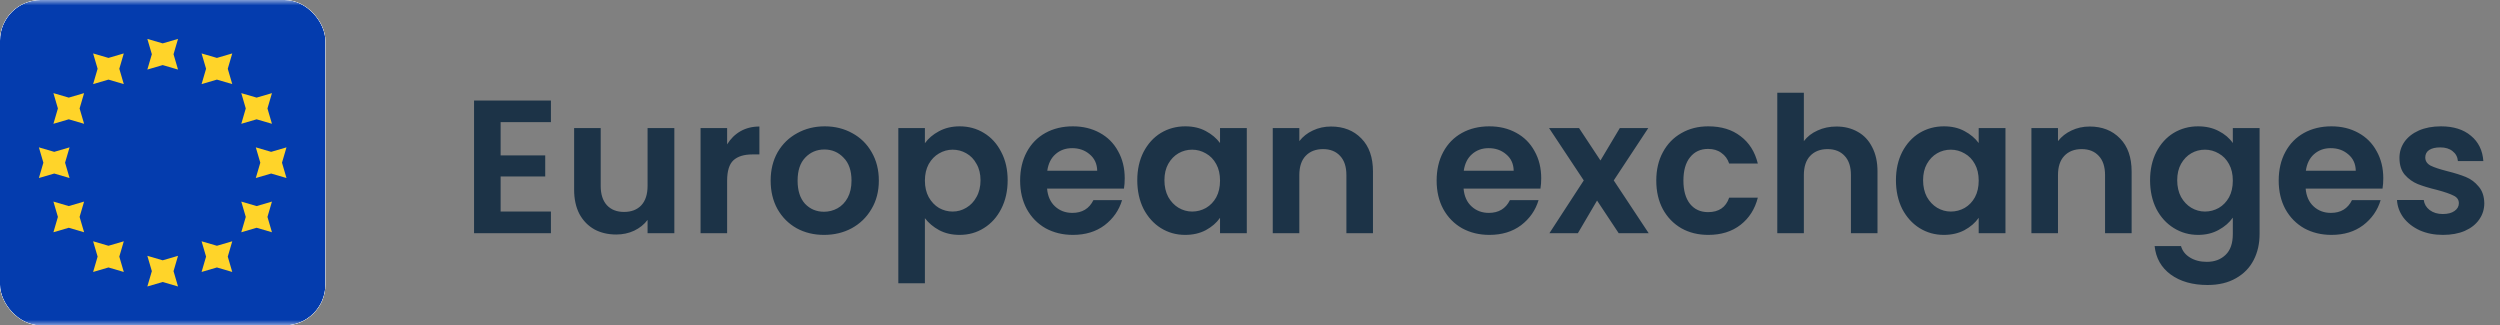
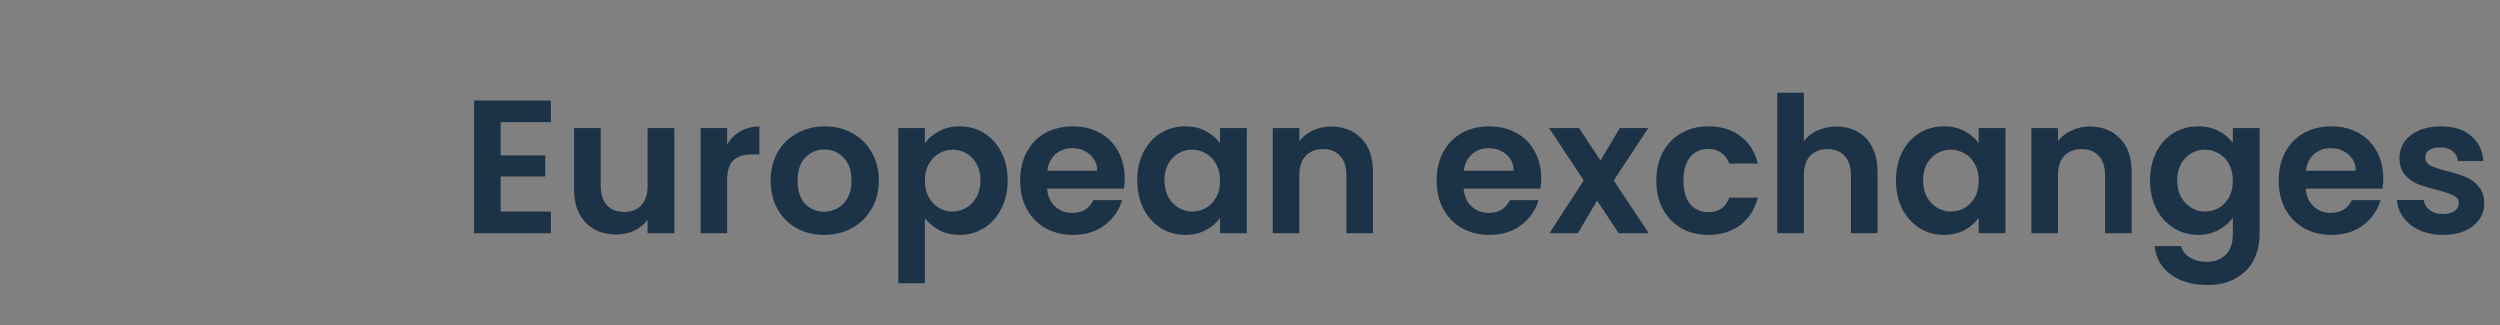
<svg xmlns="http://www.w3.org/2000/svg" viewBox="0 0 230.5 30" fill="none">
  <rect x="0" y="0" width="230.5" height="30" fill="#808080" stroke="none" />
  <g clip-path="url(#clip0_93_2942)">
    <rect width="30" height="30" rx="3.75" fill="white" />
    <rect x="-6" width="42" height="30" rx="0.75" fill="white" />
    <mask id="mask0_93_2942" style="mask-type:luminance" maskUnits="userSpaceOnUse" x="-24" y="0" width="168" height="120">
-       <rect x="-6" width="42" height="30" rx="0.75" fill="white" />
-     </mask>
+       </mask>
    <g mask="url(#mask0_93_2942)">
      <rect x="-6" width="42" height="30" fill="#043CAE" />
-       <path fill-rule="evenodd" clip-rule="evenodd" d="M13.585 6.414L15 6L16.414 6.414L16 5L16.414 3.586L15 4L13.585 3.586L14 5L13.585 6.414ZM13.585 26.414L15 26L16.414 26.414L16 25L16.414 23.586L15 24L13.585 23.586L14 25L13.585 26.414ZM25 16L23.585 16.414L24 15L23.585 13.586L25 14L26.414 13.586L26 15L26.414 16.414L25 16ZM3.585 16.414L5 16L6.414 16.414L6 15L6.414 13.586L5 14L3.585 13.586L4 15L3.585 16.414ZM23.66 11L22.246 11.414L22.66 10L22.246 8.586L23.66 9L25.074 8.586L24.66 10L25.074 11.414L23.66 11ZM4.925 21.414L6.339 21L7.754 21.414L7.339 20L7.754 18.586L6.339 19L4.925 18.586L5.339 20L4.925 21.414ZM20 7.34L18.585 7.754L19 6.34L18.585 4.926L20 5.34L21.414 4.926L21 6.34L21.414 7.754L20 7.34ZM8.585 25.075L10 24.66L11.414 25.075L11 23.66L11.414 22.246L10 22.66L8.585 22.246L9 23.66L8.585 25.075ZM23.66 21L22.246 21.414L22.66 20L22.246 18.586L23.66 19L25.074 18.586L24.66 20L25.074 21.414L23.66 21ZM4.925 11.414L6.339 11L7.754 11.414L7.339 10L7.754 8.586L6.339 9L4.925 8.586L5.339 10L4.925 11.414ZM20 24.66L18.585 25.075L19 23.66L18.585 22.246L20 22.66L21.414 22.246L21 23.66L21.414 25.075L20 24.66ZM8.585 7.754L10 7.34L11.414 7.754L11 6.34L11.414 4.926L10 5.34L8.585 4.926L9 6.34L8.585 7.754Z" fill="#FFD429" />
    </g>
  </g>
-   <path d="M46.157 11.262V14.325H50.27V16.267H46.157V19.505H50.795V21.5H43.708V9.268H50.795V11.262H46.157ZM62.174 11.805V21.5H59.706V20.275C59.392 20.695 58.977 21.027 58.464 21.273C57.962 21.506 57.414 21.622 56.819 21.622C56.061 21.622 55.39 21.465 54.806 21.15C54.223 20.823 53.762 20.351 53.424 19.733C53.097 19.102 52.934 18.356 52.934 17.492V11.805H55.384V17.142C55.384 17.913 55.577 18.508 55.962 18.927C56.346 19.336 56.871 19.54 57.536 19.54C58.213 19.54 58.744 19.336 59.129 18.927C59.514 18.508 59.706 17.913 59.706 17.142V11.805H62.174ZM67.041 13.31C67.356 12.797 67.764 12.394 68.266 12.102C68.779 11.811 69.363 11.665 70.016 11.665V14.238H69.369C68.599 14.238 68.016 14.418 67.619 14.78C67.234 15.142 67.041 15.772 67.041 16.67V21.5H64.591V11.805H67.041V13.31ZM75.972 21.657C75.038 21.657 74.198 21.453 73.451 21.045C72.705 20.625 72.116 20.036 71.684 19.277C71.264 18.519 71.054 17.644 71.054 16.652C71.054 15.661 71.27 14.786 71.701 14.027C72.145 13.269 72.746 12.686 73.504 12.277C74.262 11.857 75.108 11.648 76.041 11.648C76.975 11.648 77.821 11.857 78.579 12.277C79.337 12.686 79.932 13.269 80.364 14.027C80.807 14.786 81.029 15.661 81.029 16.652C81.029 17.644 80.802 18.519 80.347 19.277C79.903 20.036 79.296 20.625 78.526 21.045C77.768 21.453 76.916 21.657 75.972 21.657ZM75.972 19.523C76.415 19.523 76.829 19.418 77.214 19.207C77.611 18.986 77.926 18.659 78.159 18.227C78.392 17.796 78.509 17.271 78.509 16.652C78.509 15.731 78.264 15.025 77.774 14.535C77.296 14.033 76.707 13.783 76.007 13.783C75.306 13.783 74.717 14.033 74.239 14.535C73.772 15.025 73.539 15.731 73.539 16.652C73.539 17.574 73.766 18.286 74.222 18.788C74.688 19.277 75.272 19.523 75.972 19.523ZM85.276 13.205C85.591 12.762 86.023 12.394 86.571 12.102C87.131 11.799 87.767 11.648 88.479 11.648C89.307 11.648 90.054 11.852 90.719 12.26C91.395 12.668 91.926 13.252 92.311 14.01C92.708 14.757 92.906 15.626 92.906 16.617C92.906 17.609 92.708 18.49 92.311 19.26C91.926 20.018 91.395 20.608 90.719 21.027C90.054 21.448 89.307 21.657 88.479 21.657C87.767 21.657 87.137 21.512 86.589 21.22C86.052 20.928 85.615 20.561 85.276 20.117V26.12H82.826V11.805H85.276V13.205ZM90.404 16.617C90.404 16.034 90.281 15.533 90.036 15.113C89.803 14.681 89.488 14.354 89.091 14.133C88.706 13.911 88.286 13.8 87.831 13.8C87.388 13.8 86.968 13.917 86.571 14.15C86.186 14.372 85.871 14.698 85.626 15.13C85.393 15.562 85.276 16.069 85.276 16.652C85.276 17.236 85.393 17.743 85.626 18.175C85.871 18.607 86.186 18.939 86.571 19.172C86.968 19.394 87.388 19.505 87.831 19.505C88.286 19.505 88.706 19.388 89.091 19.155C89.488 18.922 89.803 18.589 90.036 18.157C90.281 17.726 90.404 17.212 90.404 16.617ZM103.699 16.442C103.699 16.793 103.676 17.108 103.629 17.387H96.541C96.6 18.087 96.845 18.636 97.276 19.032C97.708 19.429 98.239 19.628 98.869 19.628C99.779 19.628 100.427 19.237 100.811 18.455H103.454C103.174 19.388 102.637 20.158 101.844 20.765C101.051 21.36 100.076 21.657 98.921 21.657C97.988 21.657 97.148 21.453 96.401 21.045C95.666 20.625 95.089 20.036 94.669 19.277C94.261 18.519 94.056 17.644 94.056 16.652C94.056 15.649 94.261 14.768 94.669 14.01C95.077 13.252 95.649 12.668 96.384 12.26C97.119 11.852 97.965 11.648 98.921 11.648C99.843 11.648 100.666 11.846 101.389 12.242C102.124 12.639 102.69 13.205 103.087 13.94C103.495 14.663 103.699 15.498 103.699 16.442ZM101.162 15.742C101.15 15.113 100.922 14.611 100.479 14.238C100.036 13.852 99.493 13.66 98.852 13.66C98.245 13.66 97.731 13.847 97.311 14.22C96.903 14.582 96.652 15.089 96.559 15.742H101.162ZM104.857 16.617C104.857 15.637 105.05 14.768 105.435 14.01C105.832 13.252 106.362 12.668 107.027 12.26C107.704 11.852 108.457 11.648 109.285 11.648C110.008 11.648 110.638 11.793 111.175 12.085C111.723 12.377 112.16 12.744 112.487 13.188V11.805H114.955V21.5H112.487V20.082C112.172 20.538 111.735 20.917 111.175 21.22C110.626 21.512 109.99 21.657 109.267 21.657C108.451 21.657 107.704 21.448 107.027 21.027C106.362 20.608 105.832 20.018 105.435 19.26C105.05 18.49 104.857 17.609 104.857 16.617ZM112.487 16.652C112.487 16.058 112.371 15.55 112.137 15.13C111.904 14.698 111.589 14.372 111.192 14.15C110.796 13.917 110.37 13.8 109.915 13.8C109.46 13.8 109.04 13.911 108.655 14.133C108.27 14.354 107.955 14.681 107.71 15.113C107.477 15.533 107.36 16.034 107.36 16.617C107.36 17.201 107.477 17.714 107.71 18.157C107.955 18.589 108.27 18.922 108.655 19.155C109.052 19.388 109.472 19.505 109.915 19.505C110.37 19.505 110.796 19.394 111.192 19.172C111.589 18.939 111.904 18.613 112.137 18.192C112.371 17.761 112.487 17.247 112.487 16.652ZM122.72 11.665C123.875 11.665 124.808 12.033 125.52 12.768C126.232 13.491 126.588 14.506 126.588 15.812V21.5H124.138V16.145C124.138 15.375 123.945 14.786 123.56 14.377C123.175 13.957 122.65 13.748 121.985 13.748C121.308 13.748 120.772 13.957 120.375 14.377C119.99 14.786 119.798 15.375 119.798 16.145V21.5H117.348V11.805H119.798V13.012C120.124 12.592 120.538 12.266 121.04 12.033C121.553 11.787 122.114 11.665 122.72 11.665ZM142.1 16.442C142.1 16.793 142.077 17.108 142.03 17.387H134.942C135.001 18.087 135.246 18.636 135.678 19.032C136.109 19.429 136.64 19.628 137.27 19.628C138.18 19.628 138.827 19.237 139.213 18.455H141.855C141.575 19.388 141.038 20.158 140.245 20.765C139.452 21.36 138.477 21.657 137.322 21.657C136.389 21.657 135.549 21.453 134.803 21.045C134.067 20.625 133.49 20.036 133.07 19.277C132.661 18.519 132.458 17.644 132.458 16.652C132.458 15.649 132.661 14.768 133.07 14.01C133.478 13.252 134.05 12.668 134.785 12.26C135.52 11.852 136.366 11.648 137.322 11.648C138.244 11.648 139.066 11.846 139.79 12.242C140.525 12.639 141.091 13.205 141.488 13.94C141.896 14.663 142.1 15.498 142.1 16.442ZM139.562 15.742C139.551 15.113 139.323 14.611 138.88 14.238C138.436 13.852 137.894 13.66 137.252 13.66C136.646 13.66 136.132 13.847 135.713 14.22C135.304 14.582 135.053 15.089 134.96 15.742H139.562ZM149.243 21.5L147.248 18.49L145.481 21.5H142.856L146.023 16.635L142.821 11.805H145.586L147.563 14.797L149.348 11.805H151.973L148.788 16.635L152.008 21.5H149.243ZM152.709 16.652C152.709 15.649 152.913 14.774 153.321 14.027C153.73 13.269 154.296 12.686 155.019 12.277C155.742 11.857 156.571 11.648 157.504 11.648C158.706 11.648 159.697 11.951 160.479 12.557C161.272 13.152 161.803 13.992 162.071 15.078H159.429C159.289 14.658 159.05 14.331 158.711 14.098C158.385 13.852 157.976 13.73 157.486 13.73C156.786 13.73 156.232 13.987 155.824 14.5C155.416 15.002 155.211 15.719 155.211 16.652C155.211 17.574 155.416 18.292 155.824 18.805C156.232 19.307 156.786 19.558 157.486 19.558C158.478 19.558 159.125 19.114 159.429 18.227H162.071C161.803 19.277 161.272 20.112 160.479 20.73C159.685 21.348 158.694 21.657 157.504 21.657C156.571 21.657 155.742 21.453 155.019 21.045C154.296 20.625 153.73 20.042 153.321 19.295C152.913 18.537 152.709 17.656 152.709 16.652ZM169.326 11.665C170.061 11.665 170.714 11.828 171.286 12.155C171.858 12.47 172.301 12.943 172.616 13.572C172.943 14.191 173.106 14.938 173.106 15.812V21.5H170.656V16.145C170.656 15.375 170.464 14.786 170.079 14.377C169.694 13.957 169.169 13.748 168.504 13.748C167.827 13.748 167.29 13.957 166.894 14.377C166.509 14.786 166.316 15.375 166.316 16.145V21.5H163.866V8.55H166.316V13.012C166.631 12.592 167.051 12.266 167.576 12.033C168.101 11.787 168.685 11.665 169.326 11.665ZM174.806 16.617C174.806 15.637 174.999 14.768 175.383 14.01C175.78 13.252 176.311 12.668 176.976 12.26C177.653 11.852 178.405 11.648 179.233 11.648C179.957 11.648 180.587 11.793 181.124 12.085C181.672 12.377 182.109 12.744 182.436 13.188V11.805H184.904V21.5H182.436V20.082C182.121 20.538 181.684 20.917 181.124 21.22C180.575 21.512 179.939 21.657 179.216 21.657C178.399 21.657 177.653 21.448 176.976 21.027C176.311 20.608 175.78 20.018 175.383 19.26C174.999 18.49 174.806 17.609 174.806 16.617ZM182.436 16.652C182.436 16.058 182.319 15.55 182.086 15.13C181.853 14.698 181.538 14.372 181.141 14.15C180.744 13.917 180.319 13.8 179.863 13.8C179.409 13.8 178.988 13.911 178.603 14.133C178.219 14.354 177.904 14.681 177.659 15.113C177.425 15.533 177.309 16.034 177.309 16.617C177.309 17.201 177.425 17.714 177.659 18.157C177.904 18.589 178.219 18.922 178.603 19.155C179 19.388 179.42 19.505 179.863 19.505C180.319 19.505 180.744 19.394 181.141 19.172C181.538 18.939 181.853 18.613 182.086 18.192C182.319 17.761 182.436 17.247 182.436 16.652ZM192.669 11.665C193.824 11.665 194.757 12.033 195.469 12.768C196.18 13.491 196.536 14.506 196.536 15.812V21.5H194.086V16.145C194.086 15.375 193.894 14.786 193.509 14.377C193.124 13.957 192.599 13.748 191.934 13.748C191.257 13.748 190.72 13.957 190.324 14.377C189.939 14.786 189.746 15.375 189.746 16.145V21.5H187.296V11.805H189.746V13.012C190.073 12.592 190.487 12.266 190.989 12.033C191.502 11.787 192.062 11.665 192.669 11.665ZM202.664 11.648C203.387 11.648 204.023 11.793 204.571 12.085C205.119 12.365 205.551 12.732 205.866 13.188V11.805H208.334V21.57C208.334 22.468 208.153 23.267 207.791 23.968C207.429 24.679 206.887 25.239 206.164 25.648C205.44 26.067 204.565 26.277 203.539 26.277C202.162 26.277 201.03 25.957 200.144 25.315C199.269 24.673 198.773 23.798 198.656 22.69H201.089C201.217 23.133 201.491 23.483 201.911 23.74C202.343 24.008 202.862 24.142 203.469 24.142C204.18 24.142 204.758 23.927 205.201 23.495C205.644 23.075 205.866 22.433 205.866 21.57V20.065C205.551 20.52 205.114 20.899 204.554 21.203C204.005 21.506 203.375 21.657 202.664 21.657C201.847 21.657 201.1 21.448 200.424 21.027C199.747 20.608 199.21 20.018 198.814 19.26C198.429 18.49 198.236 17.609 198.236 16.617C198.236 15.637 198.429 14.768 198.814 14.01C199.21 13.252 199.741 12.668 200.406 12.26C201.083 11.852 201.835 11.648 202.664 11.648ZM205.866 16.652C205.866 16.058 205.75 15.55 205.516 15.13C205.283 14.698 204.968 14.372 204.571 14.15C204.174 13.917 203.749 13.8 203.294 13.8C202.839 13.8 202.419 13.911 202.034 14.133C201.649 14.354 201.334 14.681 201.089 15.113C200.855 15.533 200.739 16.034 200.739 16.617C200.739 17.201 200.855 17.714 201.089 18.157C201.334 18.589 201.649 18.922 202.034 19.155C202.43 19.388 202.85 19.505 203.294 19.505C203.749 19.505 204.174 19.394 204.571 19.172C204.968 18.939 205.283 18.613 205.516 18.192C205.75 17.761 205.866 17.247 205.866 16.652ZM219.739 16.442C219.739 16.793 219.716 17.108 219.669 17.387H212.582C212.64 18.087 212.885 18.636 213.316 19.032C213.748 19.429 214.279 19.628 214.909 19.628C215.819 19.628 216.466 19.237 216.851 18.455H219.494C219.214 19.388 218.678 20.158 217.884 20.765C217.091 21.36 216.117 21.657 214.962 21.657C214.028 21.657 213.188 21.453 212.441 21.045C211.707 20.625 211.129 20.036 210.709 19.277C210.301 18.519 210.096 17.644 210.096 16.652C210.096 15.649 210.301 14.768 210.709 14.01C211.118 13.252 211.689 12.668 212.424 12.26C213.159 11.852 214.005 11.648 214.962 11.648C215.883 11.648 216.706 11.846 217.429 12.242C218.164 12.639 218.73 13.205 219.126 13.94C219.535 14.663 219.739 15.498 219.739 16.442ZM217.202 15.742C217.19 15.113 216.963 14.611 216.519 14.238C216.076 13.852 215.533 13.66 214.892 13.66C214.285 13.66 213.772 13.847 213.351 14.22C212.943 14.582 212.692 15.089 212.599 15.742H217.202ZM225.237 21.657C224.444 21.657 223.732 21.517 223.102 21.238C222.472 20.946 221.971 20.555 221.597 20.065C221.236 19.575 221.037 19.032 221.002 18.438H223.47C223.517 18.811 223.697 19.12 224.012 19.365C224.339 19.61 224.742 19.733 225.22 19.733C225.686 19.733 226.048 19.639 226.305 19.453C226.573 19.266 226.707 19.027 226.707 18.735C226.707 18.42 226.544 18.187 226.217 18.035C225.902 17.872 225.395 17.697 224.695 17.51C223.971 17.335 223.376 17.154 222.91 16.968C222.455 16.781 222.058 16.495 221.72 16.11C221.393 15.725 221.23 15.206 221.23 14.553C221.23 14.016 221.381 13.526 221.685 13.082C222 12.639 222.443 12.289 223.015 12.033C223.598 11.776 224.281 11.648 225.062 11.648C226.217 11.648 227.139 11.939 227.827 12.523C228.516 13.094 228.895 13.87 228.965 14.85H226.62C226.585 14.465 226.422 14.162 226.13 13.94C225.85 13.707 225.471 13.59 224.992 13.59C224.549 13.59 224.205 13.672 223.96 13.835C223.726 13.998 223.61 14.226 223.61 14.518C223.61 14.844 223.773 15.095 224.1 15.27C224.427 15.433 224.934 15.602 225.622 15.777C226.322 15.953 226.9 16.133 227.355 16.32C227.81 16.507 228.201 16.798 228.527 17.195C228.866 17.58 229.041 18.093 229.052 18.735C229.052 19.295 228.895 19.797 228.58 20.24C228.276 20.683 227.833 21.033 227.25 21.29C226.678 21.535 226.007 21.657 225.237 21.657Z" fill="#1C3347" />
+   <path d="M46.157 11.262V14.325H50.27V16.267H46.157V19.505H50.795V21.5H43.708V9.268H50.795V11.262H46.157ZM62.174 11.805V21.5H59.706V20.275C59.392 20.695 58.977 21.027 58.464 21.273C57.962 21.506 57.414 21.622 56.819 21.622C56.061 21.622 55.39 21.465 54.806 21.15C54.223 20.823 53.762 20.351 53.424 19.733C53.097 19.102 52.934 18.356 52.934 17.492V11.805H55.384V17.142C55.384 17.913 55.577 18.508 55.962 18.927C56.346 19.336 56.871 19.54 57.536 19.54C58.213 19.54 58.744 19.336 59.129 18.927C59.514 18.508 59.706 17.913 59.706 17.142V11.805H62.174ZM67.041 13.31C67.356 12.797 67.764 12.394 68.266 12.102C68.779 11.811 69.363 11.665 70.016 11.665V14.238H69.369C68.599 14.238 68.016 14.418 67.619 14.78C67.234 15.142 67.041 15.772 67.041 16.67V21.5H64.591V11.805H67.041V13.31ZM75.972 21.657C75.038 21.657 74.198 21.453 73.451 21.045C72.705 20.625 72.116 20.036 71.684 19.277C71.264 18.519 71.054 17.644 71.054 16.652C71.054 15.661 71.27 14.786 71.701 14.027C72.145 13.269 72.746 12.686 73.504 12.277C74.262 11.857 75.108 11.648 76.041 11.648C76.975 11.648 77.821 11.857 78.579 12.277C79.337 12.686 79.932 13.269 80.364 14.027C80.807 14.786 81.029 15.661 81.029 16.652C81.029 17.644 80.802 18.519 80.347 19.277C79.903 20.036 79.296 20.625 78.526 21.045C77.768 21.453 76.916 21.657 75.972 21.657ZM75.972 19.523C76.415 19.523 76.829 19.418 77.214 19.207C77.611 18.986 77.926 18.659 78.159 18.227C78.392 17.796 78.509 17.271 78.509 16.652C78.509 15.731 78.264 15.025 77.774 14.535C77.296 14.033 76.707 13.783 76.007 13.783C75.306 13.783 74.717 14.033 74.239 14.535C73.772 15.025 73.539 15.731 73.539 16.652C73.539 17.574 73.766 18.286 74.222 18.788C74.688 19.277 75.272 19.523 75.972 19.523ZM85.276 13.205C85.591 12.762 86.023 12.394 86.571 12.102C87.131 11.799 87.767 11.648 88.479 11.648C89.307 11.648 90.054 11.852 90.719 12.26C91.395 12.668 91.926 13.252 92.311 14.01C92.708 14.757 92.906 15.626 92.906 16.617C92.906 17.609 92.708 18.49 92.311 19.26C91.926 20.018 91.395 20.608 90.719 21.027C90.054 21.448 89.307 21.657 88.479 21.657C87.767 21.657 87.137 21.512 86.589 21.22C86.052 20.928 85.615 20.561 85.276 20.117V26.12H82.826V11.805H85.276V13.205ZM90.404 16.617C90.404 16.034 90.281 15.533 90.036 15.113C89.803 14.681 89.488 14.354 89.091 14.133C88.706 13.911 88.286 13.8 87.831 13.8C87.388 13.8 86.968 13.917 86.571 14.15C86.186 14.372 85.871 14.698 85.626 15.13C85.393 15.562 85.276 16.069 85.276 16.652C85.276 17.236 85.393 17.743 85.626 18.175C85.871 18.607 86.186 18.939 86.571 19.172C86.968 19.394 87.388 19.505 87.831 19.505C88.286 19.505 88.706 19.388 89.091 19.155C89.488 18.922 89.803 18.589 90.036 18.157C90.281 17.726 90.404 17.212 90.404 16.617ZM103.699 16.442C103.699 16.793 103.676 17.108 103.629 17.387H96.541C96.6 18.087 96.845 18.636 97.276 19.032C97.708 19.429 98.239 19.628 98.869 19.628C99.779 19.628 100.427 19.237 100.811 18.455H103.454C103.174 19.388 102.637 20.158 101.844 20.765C101.051 21.36 100.076 21.657 98.921 21.657C97.988 21.657 97.148 21.453 96.401 21.045C95.666 20.625 95.089 20.036 94.669 19.277C94.261 18.519 94.056 17.644 94.056 16.652C94.056 15.649 94.261 14.768 94.669 14.01C95.077 13.252 95.649 12.668 96.384 12.26C97.119 11.852 97.965 11.648 98.921 11.648C99.843 11.648 100.666 11.846 101.389 12.242C102.124 12.639 102.69 13.205 103.087 13.94C103.495 14.663 103.699 15.498 103.699 16.442ZM101.162 15.742C101.15 15.113 100.922 14.611 100.479 14.238C100.036 13.852 99.493 13.66 98.852 13.66C98.245 13.66 97.731 13.847 97.311 14.22C96.903 14.582 96.652 15.089 96.559 15.742H101.162ZM104.857 16.617C104.857 15.637 105.05 14.768 105.435 14.01C105.832 13.252 106.362 12.668 107.027 12.26C107.704 11.852 108.457 11.648 109.285 11.648C110.008 11.648 110.638 11.793 111.175 12.085C111.723 12.377 112.16 12.744 112.487 13.188V11.805H114.955V21.5H112.487V20.082C112.172 20.538 111.735 20.917 111.175 21.22C110.626 21.512 109.99 21.657 109.267 21.657C108.451 21.657 107.704 21.448 107.027 21.027C106.362 20.608 105.832 20.018 105.435 19.26C105.05 18.49 104.857 17.609 104.857 16.617ZM112.487 16.652C112.487 16.058 112.371 15.55 112.137 15.13C111.904 14.698 111.589 14.372 111.192 14.15C110.796 13.917 110.37 13.8 109.915 13.8C109.46 13.8 109.04 13.911 108.655 14.133C108.27 14.354 107.955 14.681 107.71 15.113C107.477 15.533 107.36 16.034 107.36 16.617C107.36 17.201 107.477 17.714 107.71 18.157C107.955 18.589 108.27 18.922 108.655 19.155C109.052 19.388 109.472 19.505 109.915 19.505C110.37 19.505 110.796 19.394 111.192 19.172C111.589 18.939 111.904 18.613 112.137 18.192C112.371 17.761 112.487 17.247 112.487 16.652ZM122.72 11.665C123.875 11.665 124.808 12.033 125.52 12.768C126.232 13.491 126.588 14.506 126.588 15.812V21.5H124.138V16.145C124.138 15.375 123.945 14.786 123.56 14.377C123.175 13.957 122.65 13.748 121.985 13.748C121.308 13.748 120.772 13.957 120.375 14.377C119.99 14.786 119.798 15.375 119.798 16.145V21.5H117.348V11.805H119.798V13.012C120.124 12.592 120.538 12.266 121.04 12.033C121.553 11.787 122.114 11.665 122.72 11.665ZM142.1 16.442C142.1 16.793 142.077 17.108 142.03 17.387H134.942C135.001 18.087 135.246 18.636 135.678 19.032C136.109 19.429 136.64 19.628 137.27 19.628C138.18 19.628 138.827 19.237 139.213 18.455H141.855C141.575 19.388 141.038 20.158 140.245 20.765C139.452 21.36 138.477 21.657 137.322 21.657C136.389 21.657 135.549 21.453 134.803 21.045C134.067 20.625 133.49 20.036 133.07 19.277C132.661 18.519 132.458 17.644 132.458 16.652C132.458 15.649 132.661 14.768 133.07 14.01C133.478 13.252 134.05 12.668 134.785 12.26C135.52 11.852 136.366 11.648 137.322 11.648C138.244 11.648 139.066 11.846 139.79 12.242C140.525 12.639 141.091 13.205 141.488 13.94C141.896 14.663 142.1 15.498 142.1 16.442ZM139.562 15.742C139.551 15.113 139.323 14.611 138.88 14.238C138.436 13.852 137.894 13.66 137.252 13.66C136.646 13.66 136.132 13.847 135.713 14.22C135.304 14.582 135.053 15.089 134.96 15.742H139.562ZM149.243 21.5L147.248 18.49L145.481 21.5H142.856L146.023 16.635L142.821 11.805H145.586L147.563 14.797L149.348 11.805H151.973L148.788 16.635L152.008 21.5H149.243ZM152.709 16.652C152.709 15.649 152.913 14.774 153.321 14.027C153.73 13.269 154.296 12.686 155.019 12.277C155.742 11.857 156.571 11.648 157.504 11.648C158.706 11.648 159.697 11.951 160.479 12.557C161.272 13.152 161.803 13.992 162.071 15.078H159.429C159.289 14.658 159.05 14.331 158.711 14.098C158.385 13.852 157.976 13.73 157.486 13.73C156.786 13.73 156.232 13.987 155.824 14.5C155.416 15.002 155.211 15.719 155.211 16.652C155.211 17.574 155.416 18.292 155.824 18.805C156.232 19.307 156.786 19.558 157.486 19.558C158.478 19.558 159.125 19.114 159.429 18.227H162.071C161.803 19.277 161.272 20.112 160.479 20.73C159.685 21.348 158.694 21.657 157.504 21.657C156.571 21.657 155.742 21.453 155.019 21.045C154.296 20.625 153.73 20.042 153.321 19.295C152.913 18.537 152.709 17.656 152.709 16.652ZM169.326 11.665C170.061 11.665 170.714 11.828 171.286 12.155C171.858 12.47 172.301 12.943 172.616 13.572C172.943 14.191 173.106 14.938 173.106 15.812V21.5H170.656V16.145C170.656 15.375 170.464 14.786 170.079 14.377C169.694 13.957 169.169 13.748 168.504 13.748C167.827 13.748 167.29 13.957 166.894 14.377C166.509 14.786 166.316 15.375 166.316 16.145V21.5H163.866V8.55H166.316V13.012C166.631 12.592 167.051 12.266 167.576 12.033C168.101 11.787 168.685 11.665 169.326 11.665ZM174.806 16.617C174.806 15.637 174.999 14.768 175.383 14.01C175.78 13.252 176.311 12.668 176.976 12.26C177.653 11.852 178.405 11.648 179.233 11.648C179.957 11.648 180.587 11.793 181.124 12.085C181.672 12.377 182.109 12.744 182.436 13.188V11.805H184.904V21.5H182.436V20.082C182.121 20.538 181.684 20.917 181.124 21.22C180.575 21.512 179.939 21.657 179.216 21.657C178.399 21.657 177.653 21.448 176.976 21.027C176.311 20.608 175.78 20.018 175.383 19.26C174.999 18.49 174.806 17.609 174.806 16.617ZM182.436 16.652C182.436 16.058 182.319 15.55 182.086 15.13C181.853 14.698 181.538 14.372 181.141 14.15C180.744 13.917 180.319 13.8 179.863 13.8C179.409 13.8 178.988 13.911 178.603 14.133C178.219 14.354 177.904 14.681 177.659 15.113C177.425 15.533 177.309 16.034 177.309 16.617C177.309 17.201 177.425 17.714 177.659 18.157C177.904 18.589 178.219 18.922 178.603 19.155C179 19.388 179.42 19.505 179.863 19.505C180.319 19.505 180.744 19.394 181.141 19.172C181.538 18.939 181.853 18.613 182.086 18.192C182.319 17.761 182.436 17.247 182.436 16.652ZM192.669 11.665C193.824 11.665 194.757 12.033 195.469 12.768C196.18 13.491 196.536 14.506 196.536 15.812V21.5H194.086V16.145C194.086 15.375 193.894 14.786 193.509 14.377C193.124 13.957 192.599 13.748 191.934 13.748C191.257 13.748 190.72 13.957 190.324 14.377C189.939 14.786 189.746 15.375 189.746 16.145V21.5H187.296V11.805H189.746V13.012C190.073 12.592 190.487 12.266 190.989 12.033C191.502 11.787 192.062 11.665 192.669 11.665ZM202.664 11.648C203.387 11.648 204.023 11.793 204.571 12.085C205.119 12.365 205.551 12.732 205.866 13.188V11.805H208.334V21.57C208.334 22.468 208.153 23.267 207.791 23.968C207.429 24.679 206.887 25.239 206.164 25.648C205.44 26.067 204.565 26.277 203.539 26.277C202.162 26.277 201.03 25.957 200.144 25.315C199.269 24.673 198.773 23.798 198.656 22.69H201.089C201.217 23.133 201.491 23.483 201.911 23.74C202.343 24.008 202.862 24.142 203.469 24.142C204.18 24.142 204.758 23.927 205.201 23.495C205.644 23.075 205.866 22.433 205.866 21.57V20.065C205.551 20.52 205.114 20.899 204.554 21.203C204.005 21.506 203.375 21.657 202.664 21.657C201.847 21.657 201.1 21.448 200.424 21.027C199.747 20.608 199.21 20.018 198.814 19.26C198.429 18.49 198.236 17.609 198.236 16.617C198.236 15.637 198.429 14.768 198.814 14.01C199.21 13.252 199.741 12.668 200.406 12.26C201.083 11.852 201.835 11.648 202.664 11.648M205.866 16.652C205.866 16.058 205.75 15.55 205.516 15.13C205.283 14.698 204.968 14.372 204.571 14.15C204.174 13.917 203.749 13.8 203.294 13.8C202.839 13.8 202.419 13.911 202.034 14.133C201.649 14.354 201.334 14.681 201.089 15.113C200.855 15.533 200.739 16.034 200.739 16.617C200.739 17.201 200.855 17.714 201.089 18.157C201.334 18.589 201.649 18.922 202.034 19.155C202.43 19.388 202.85 19.505 203.294 19.505C203.749 19.505 204.174 19.394 204.571 19.172C204.968 18.939 205.283 18.613 205.516 18.192C205.75 17.761 205.866 17.247 205.866 16.652ZM219.739 16.442C219.739 16.793 219.716 17.108 219.669 17.387H212.582C212.64 18.087 212.885 18.636 213.316 19.032C213.748 19.429 214.279 19.628 214.909 19.628C215.819 19.628 216.466 19.237 216.851 18.455H219.494C219.214 19.388 218.678 20.158 217.884 20.765C217.091 21.36 216.117 21.657 214.962 21.657C214.028 21.657 213.188 21.453 212.441 21.045C211.707 20.625 211.129 20.036 210.709 19.277C210.301 18.519 210.096 17.644 210.096 16.652C210.096 15.649 210.301 14.768 210.709 14.01C211.118 13.252 211.689 12.668 212.424 12.26C213.159 11.852 214.005 11.648 214.962 11.648C215.883 11.648 216.706 11.846 217.429 12.242C218.164 12.639 218.73 13.205 219.126 13.94C219.535 14.663 219.739 15.498 219.739 16.442ZM217.202 15.742C217.19 15.113 216.963 14.611 216.519 14.238C216.076 13.852 215.533 13.66 214.892 13.66C214.285 13.66 213.772 13.847 213.351 14.22C212.943 14.582 212.692 15.089 212.599 15.742H217.202ZM225.237 21.657C224.444 21.657 223.732 21.517 223.102 21.238C222.472 20.946 221.971 20.555 221.597 20.065C221.236 19.575 221.037 19.032 221.002 18.438H223.47C223.517 18.811 223.697 19.12 224.012 19.365C224.339 19.61 224.742 19.733 225.22 19.733C225.686 19.733 226.048 19.639 226.305 19.453C226.573 19.266 226.707 19.027 226.707 18.735C226.707 18.42 226.544 18.187 226.217 18.035C225.902 17.872 225.395 17.697 224.695 17.51C223.971 17.335 223.376 17.154 222.91 16.968C222.455 16.781 222.058 16.495 221.72 16.11C221.393 15.725 221.23 15.206 221.23 14.553C221.23 14.016 221.381 13.526 221.685 13.082C222 12.639 222.443 12.289 223.015 12.033C223.598 11.776 224.281 11.648 225.062 11.648C226.217 11.648 227.139 11.939 227.827 12.523C228.516 13.094 228.895 13.87 228.965 14.85H226.62C226.585 14.465 226.422 14.162 226.13 13.94C225.85 13.707 225.471 13.59 224.992 13.59C224.549 13.59 224.205 13.672 223.96 13.835C223.726 13.998 223.61 14.226 223.61 14.518C223.61 14.844 223.773 15.095 224.1 15.27C224.427 15.433 224.934 15.602 225.622 15.777C226.322 15.953 226.9 16.133 227.355 16.32C227.81 16.507 228.201 16.798 228.527 17.195C228.866 17.58 229.041 18.093 229.052 18.735C229.052 19.295 228.895 19.797 228.58 20.24C228.276 20.683 227.833 21.033 227.25 21.29C226.678 21.535 226.007 21.657 225.237 21.657Z" fill="#1C3347" />
  <defs>
    <clipPath id="clip0_93_2942">
-       <rect width="30" height="30" rx="3.75" fill="white" />
-     </clipPath>
+       </clipPath>
  </defs>
</svg>